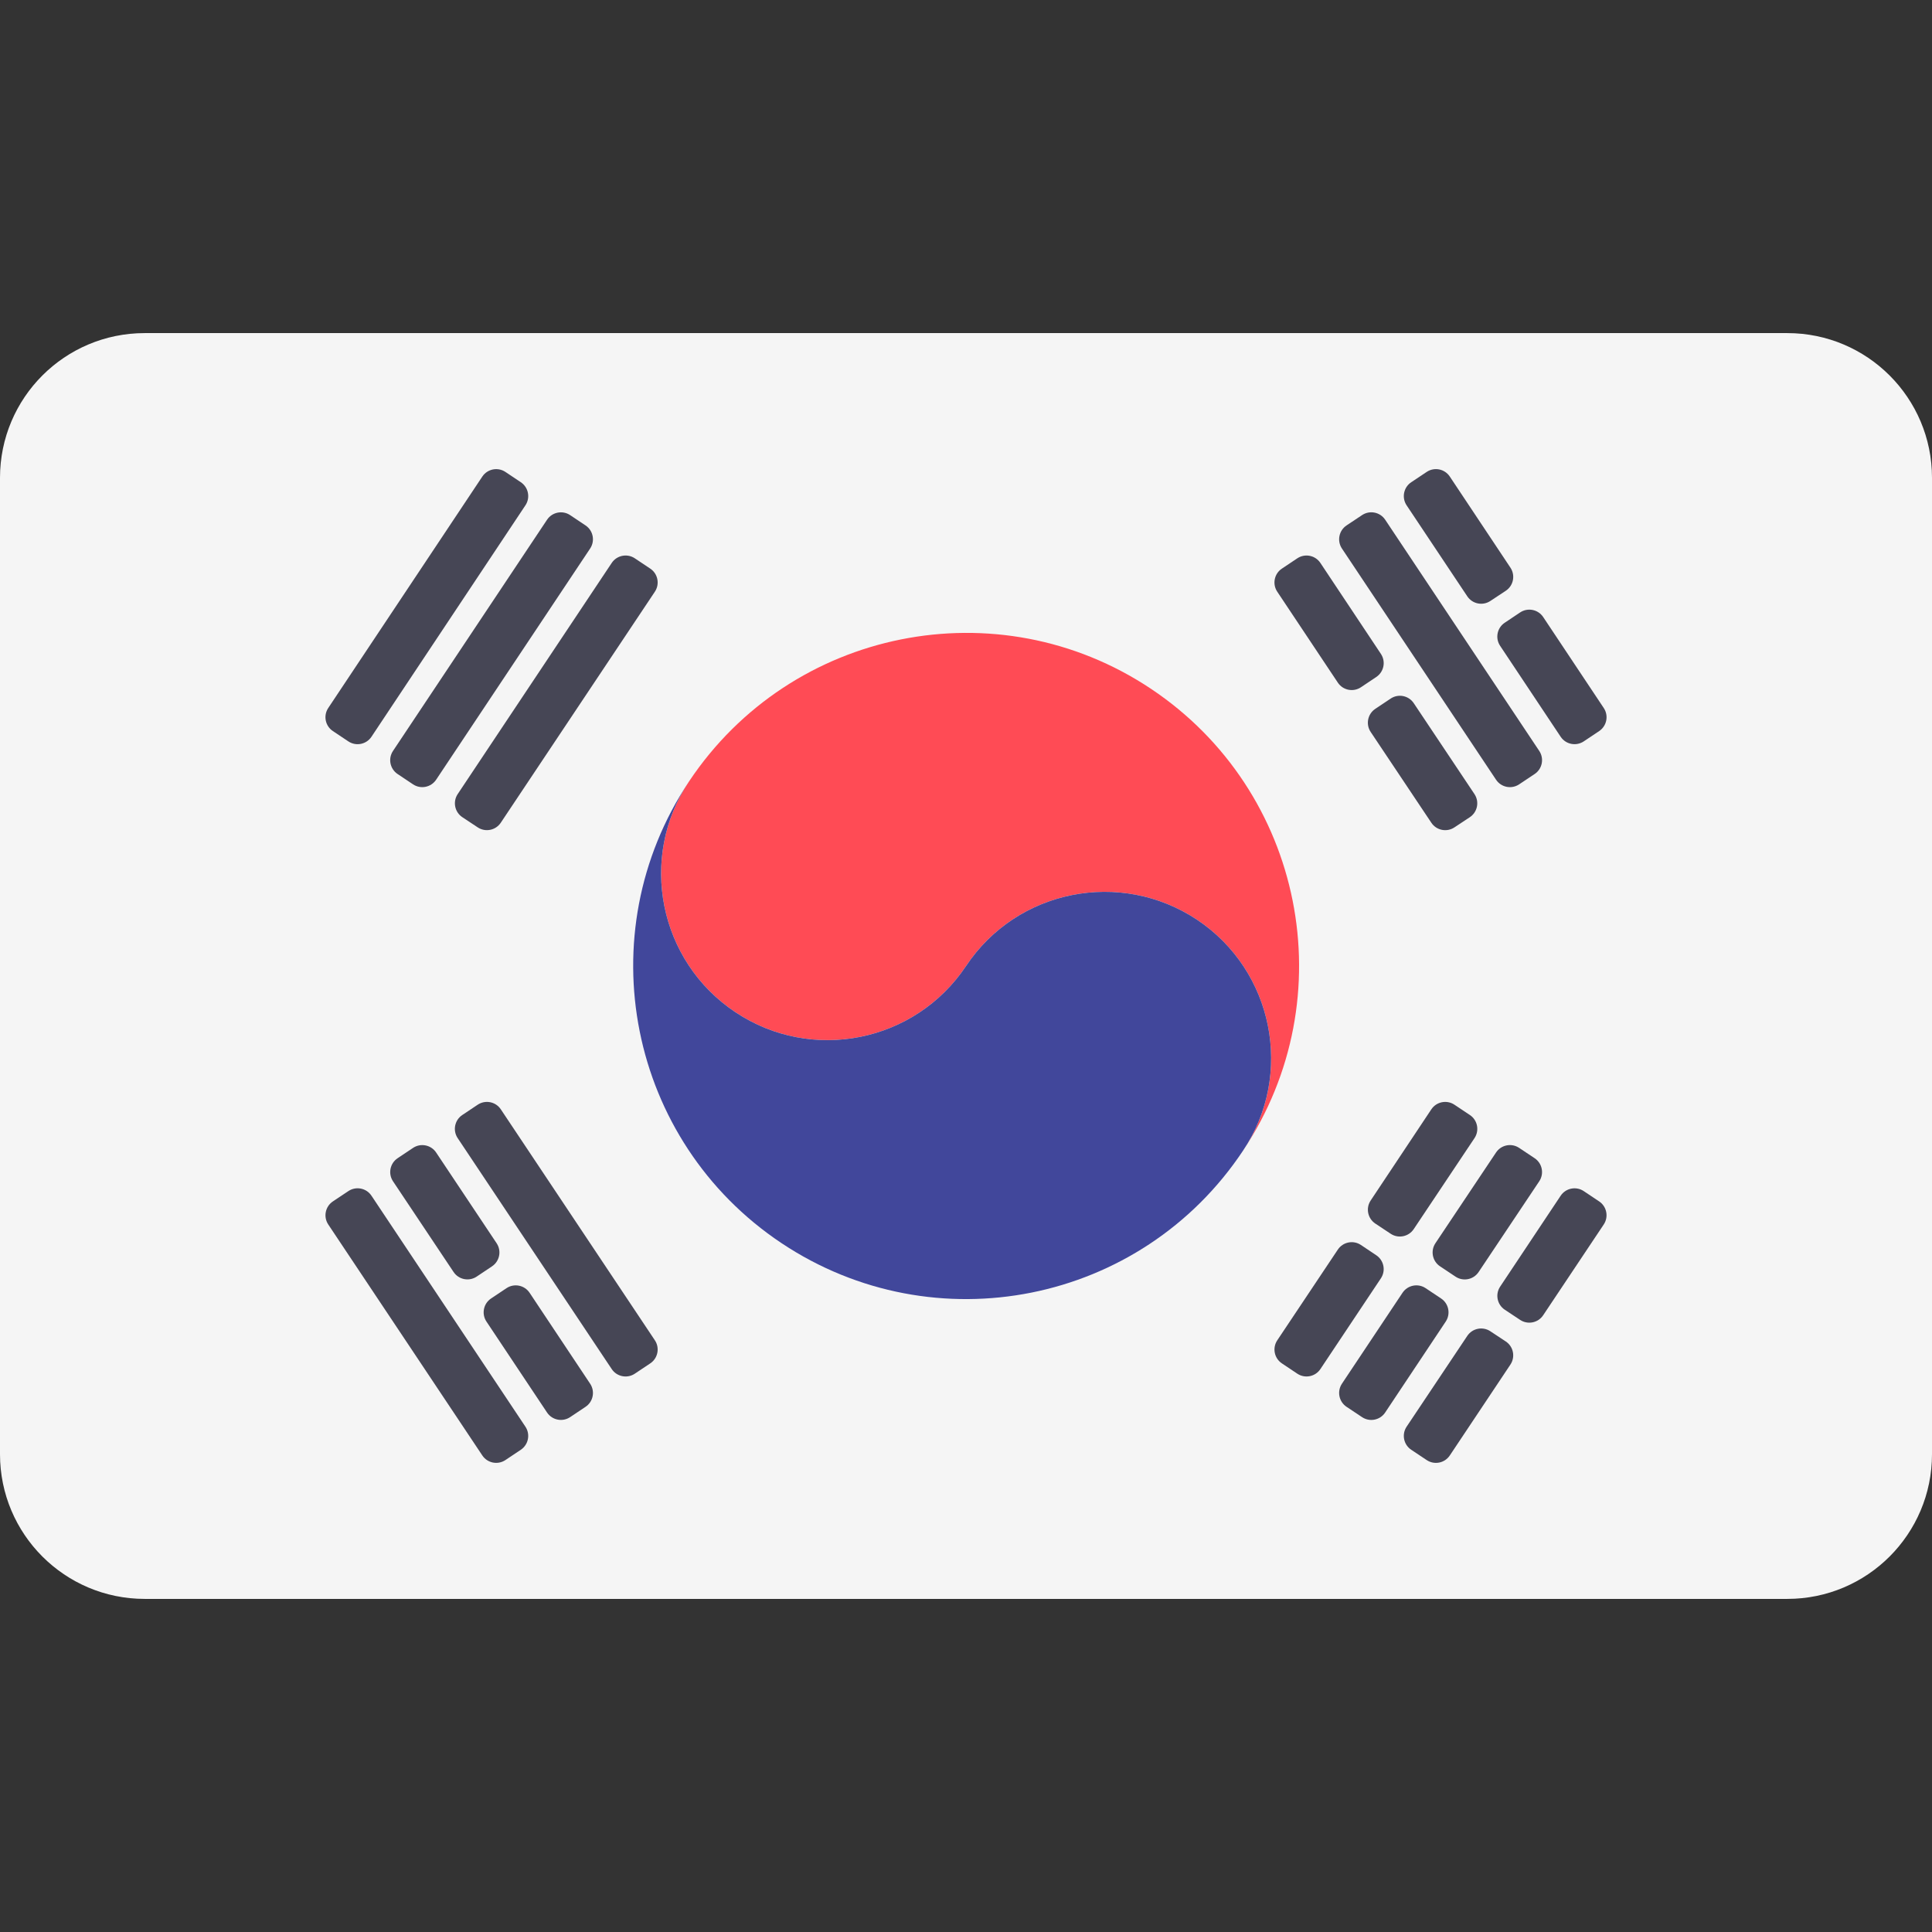
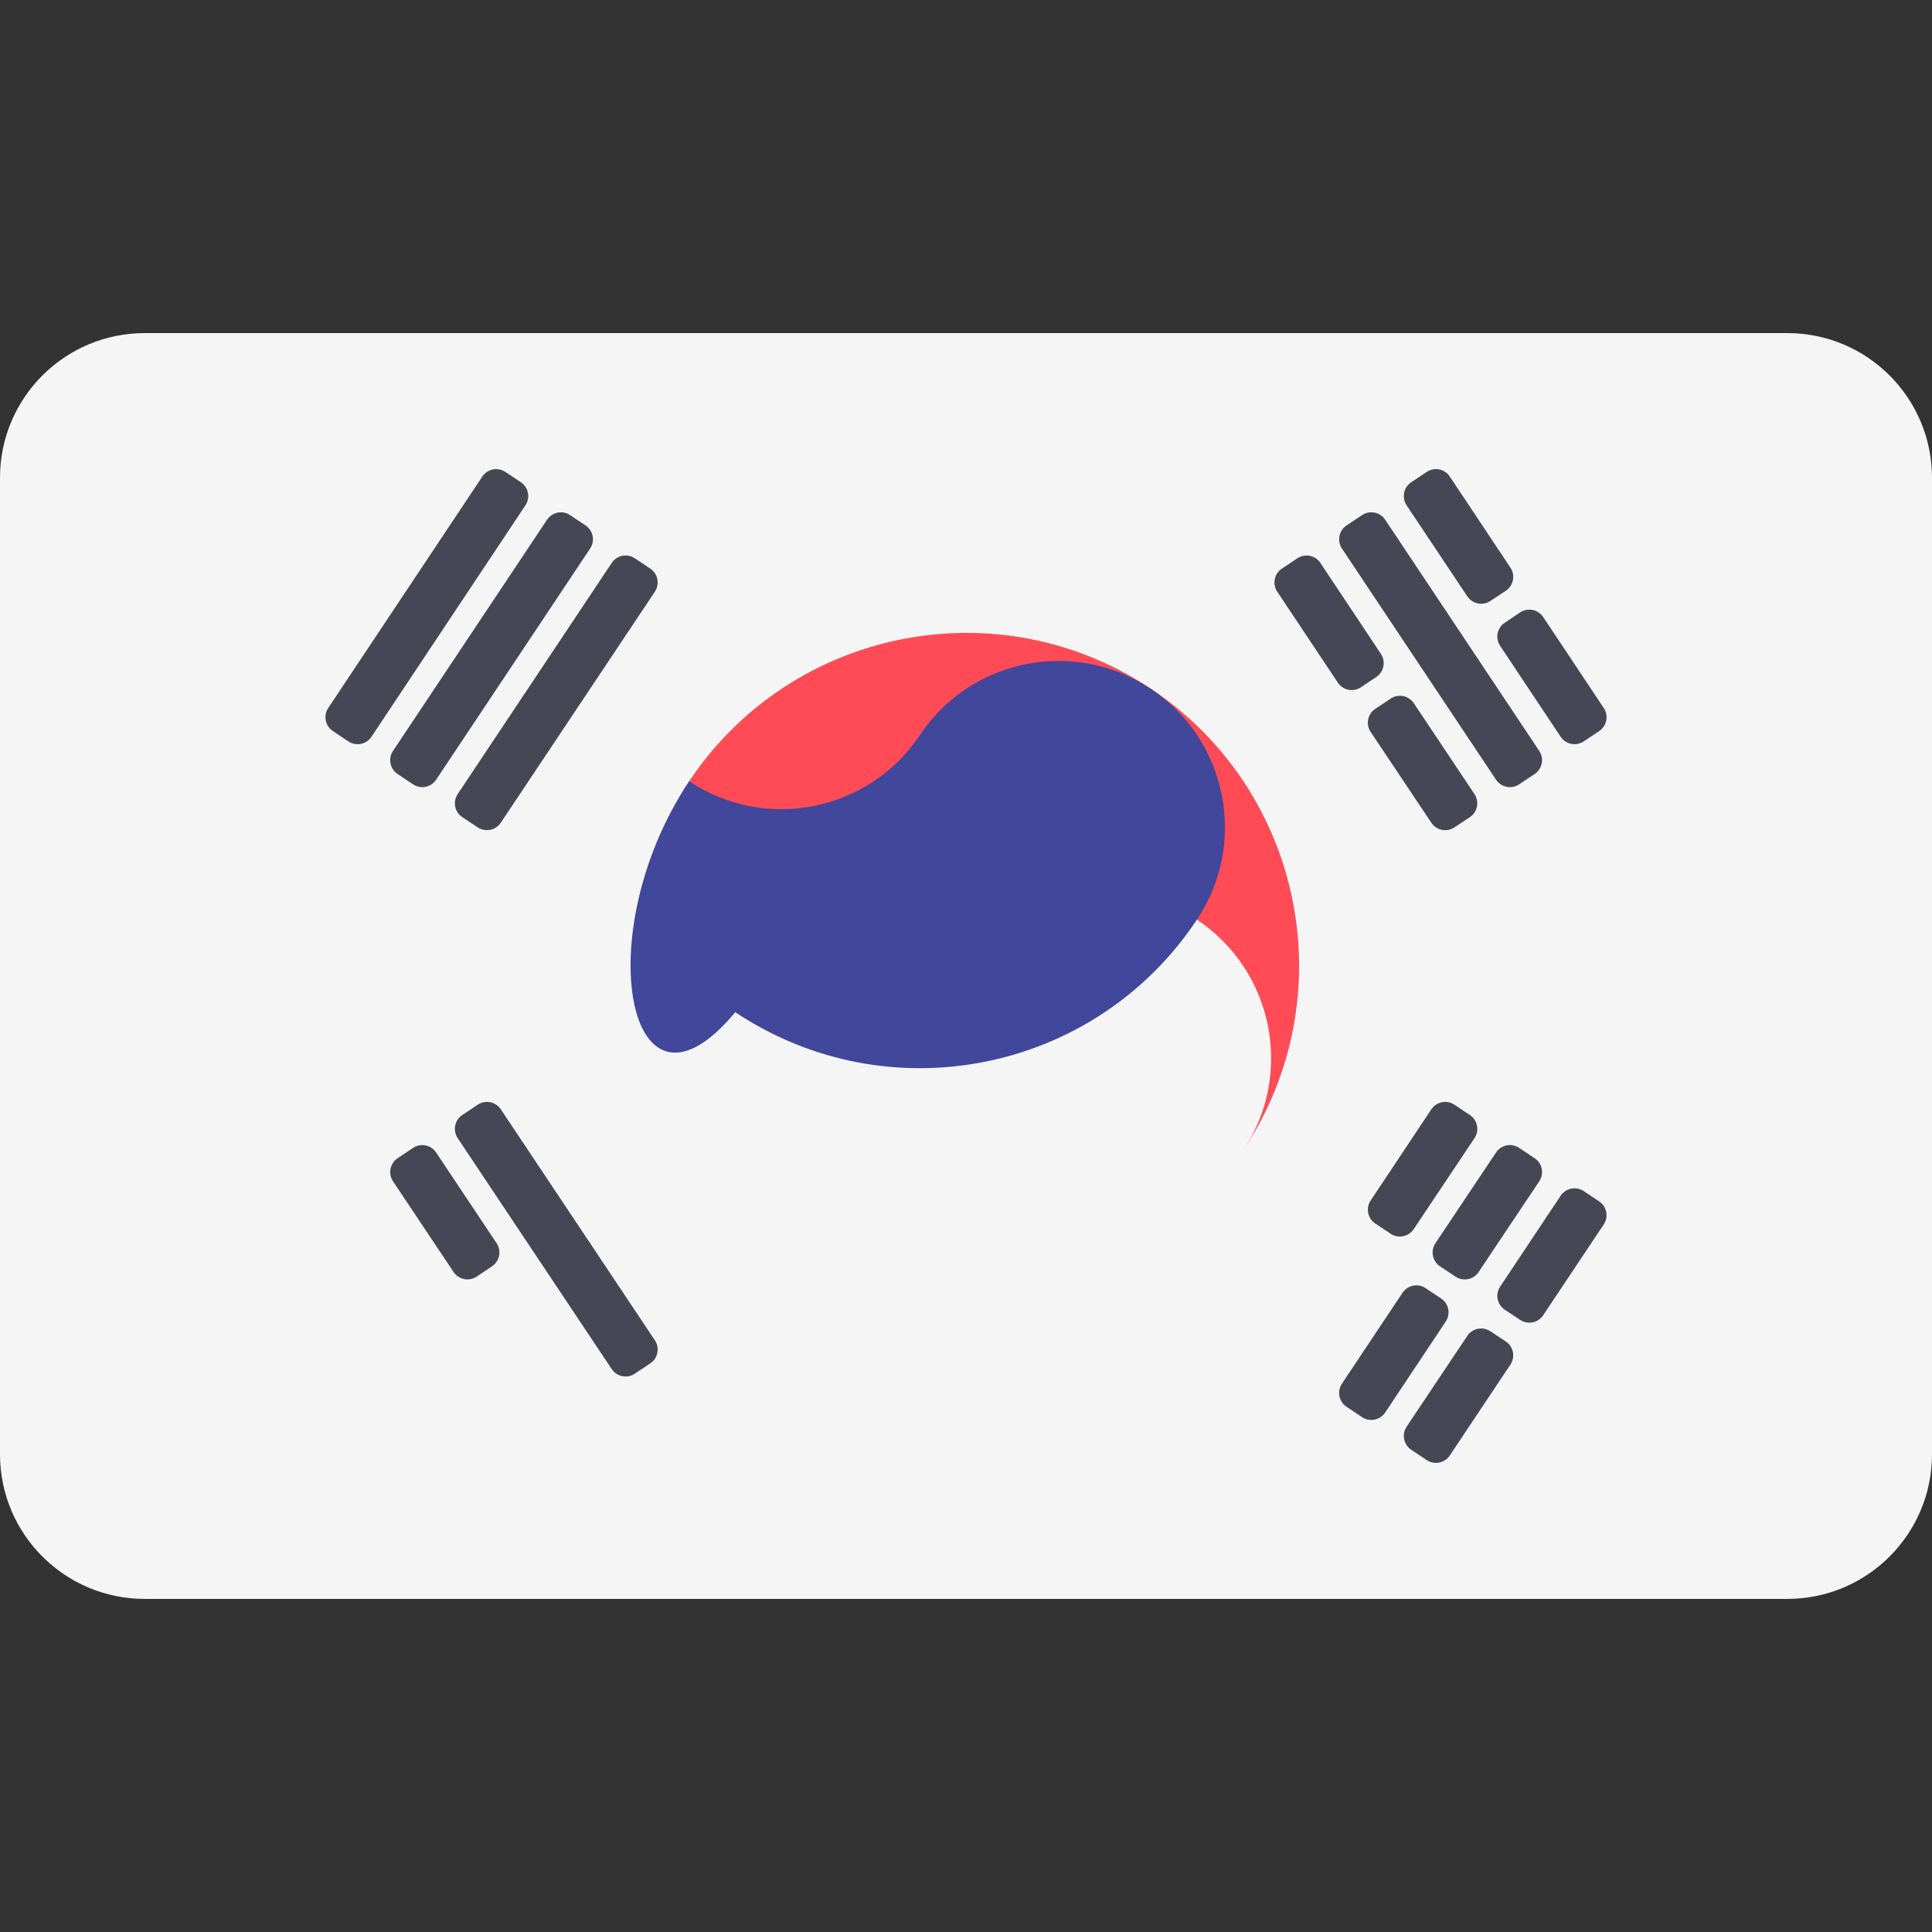
<svg xmlns="http://www.w3.org/2000/svg" version="1.1" id="Layer_1" x="0px" y="0px" viewBox="0 0 512 512" style="enable-background:new 0 0 512 512;" xml:space="preserve">
  <rect x="0" y="0" width="512" height="512" fill="#333333" stroke="none" />
  <path style="fill:#F5F5F5;" d="M473.655,88.275H38.345C17.167,88.275,0,105.442,0,126.62V385.38   c0,21.177,17.167,38.345,38.345,38.345h435.31c21.177,0,38.345-17.167,38.345-38.345V126.62   C512,105.442,494.833,88.275,473.655,88.275z" />
  <path style="fill:#FF4B55;" d="M305.009,182.531c-40.563-27.042-95.35-15.986-122.374,24.506   c-13.555,20.211-8.045,47.674,12.235,61.195c20.265,13.521,47.64,8.03,61.161-12.252c13.521-20.281,40.914-25.704,61.178-12.254   c20.298,13.521,25.757,40.984,12.217,61.195C356.468,264.362,345.537,209.574,305.009,182.531" />
-   <path style="fill:#41479B;" d="M182.634,207.038c-13.555,20.211-8.045,47.674,12.235,61.195c20.265,13.521,47.64,8.03,61.161-12.252   c13.521-20.281,40.914-25.704,61.178-12.254c20.298,13.521,25.757,40.984,12.217,61.195   c-27.006,40.632-81.775,51.549-122.338,24.507C166.561,302.39,155.593,247.602,182.634,207.038" />
+   <path style="fill:#41479B;" d="M182.634,207.038c20.265,13.521,47.64,8.03,61.161-12.252   c13.521-20.281,40.914-25.704,61.178-12.254c20.298,13.521,25.757,40.984,12.217,61.195   c-27.006,40.632-81.775,51.549-122.338,24.507C166.561,302.39,155.593,247.602,182.634,207.038" />
  <g>
    <path style="fill:#464655;" d="M349.92,149.189l16.035,24.102c1.347,2.025,0.802,4.759-1.219,6.112l-4.066,2.723    c-2.029,1.358-4.775,0.812-6.129-1.22l-16.055-24.096c-1.351-2.027-0.803-4.766,1.223-6.119l4.086-2.728    C345.825,146.608,348.568,147.158,349.92,149.189z" />
    <path style="fill:#464655;" d="M374.66,186.35l16.087,24.087c1.358,2.034,0.804,4.786-1.237,6.134l-4.084,2.699    c-2.026,1.34-4.754,0.789-6.103-1.23l-16.078-24.062c-1.354-2.026-0.81-4.767,1.217-6.122l4.075-2.724    C370.563,183.777,373.305,184.322,374.66,186.35z" />
    <path style="fill:#464655;" d="M367.089,137.731l40.829,61.273c1.352,2.028,0.803,4.768-1.225,6.12l-4.102,2.734    c-2.028,1.352-4.769,0.804-6.121-1.224l-40.843-61.269c-1.353-2.029-0.803-4.771,1.227-6.123l4.115-2.739    C362.998,135.156,365.737,135.703,367.089,137.731z" />
    <path style="fill:#464655;" d="M384.211,126.291l16.07,24.149c1.354,2.034,0.798,4.78-1.241,6.127l-4.087,2.7    c-2.028,1.34-4.757,0.789-6.105-1.234l-16.082-24.117c-1.353-2.028-0.804-4.769,1.224-6.122l4.099-2.732    C380.117,123.71,382.859,124.259,384.211,126.291z" />
    <path style="fill:#464655;" d="M408.967,163.531l16.045,24.099c1.35,2.026,0.803,4.762-1.22,6.115l-4.075,2.724    c-2.029,1.356-4.775,0.809-6.127-1.223l-16.045-24.099c-1.349-2.026-0.803-4.762,1.22-6.115l4.075-2.724    C404.87,160.951,407.614,161.497,408.967,163.531z" />
    <path style="fill:#464655;" d="M132.721,293.982l40.824,61.207c1.352,2.027,0.806,4.767-1.222,6.12l-4.088,2.73    c-2.028,1.354-4.769,0.807-6.123-1.222l-40.824-61.207c-1.353-2.027-0.806-4.767,1.222-6.12l4.089-2.73    C128.626,291.406,131.368,291.953,132.721,293.982z" />
    <path style="fill:#464655;" d="M115.582,305.43l16.028,24.041c1.351,2.026,0.806,4.761-1.217,6.116l-4.066,2.722    c-2.027,1.357-4.771,0.812-6.126-1.217l-16.047-24.035c-1.354-2.027-0.808-4.768,1.22-6.122l4.086-2.728    C111.487,302.854,114.229,303.401,115.582,305.43z" />
-     <path style="fill:#464655;" d="M140.351,342.604l16.046,24.102c1.35,2.026,0.803,4.763-1.222,6.115l-4.078,2.727    c-2.029,1.356-4.772,0.809-6.126-1.222l-16.056-24.097c-1.351-2.027-0.804-4.766,1.222-6.118l4.088-2.73    C136.255,340.024,138.998,340.573,140.351,342.604z" />
-     <path style="fill:#464655;" d="M98.442,316.875l40.798,61.21c1.351,2.026,0.804,4.764-1.219,6.118l-4.077,2.726    c-2.028,1.356-4.771,0.809-6.125-1.22l-40.822-61.202c-1.353-2.028-0.804-4.769,1.224-6.122l4.102-2.734    C94.349,314.299,97.09,314.847,98.442,316.875z" />
    <path style="fill:#464655;" d="M121.294,210.441l40.818-61.257c1.353-2.03,4.095-2.578,6.124-1.224l4.087,2.729    c2.027,1.353,2.573,4.093,1.222,6.12l-40.834,61.223c-1.35,2.023-4.081,2.573-6.108,1.231l-4.071-2.695    C120.494,215.22,119.94,212.473,121.294,210.441z" />
    <path style="fill:#464655;" d="M104.147,199.008l40.825-61.269c1.353-2.03,4.097-2.578,6.126-1.222l4.077,2.726    c2.024,1.353,2.57,4.09,1.22,6.116l-40.814,61.272c-1.353,2.03-4.095,2.579-6.124,1.224l-4.088-2.729    C103.343,203.774,102.796,201.035,104.147,199.008z" />
    <path style="fill:#464655;" d="M86.99,187.624l40.829-61.33c1.353-2.031,4.098-2.58,6.127-1.224l4.077,2.726    c2.023,1.353,2.57,4.087,1.222,6.114l-40.804,61.339c-1.351,2.03-4.094,2.581-6.123,1.228l-4.1-2.734    C86.189,192.391,85.641,189.652,86.99,187.624z" />
-     <path style="fill:#464655;" d="M338.493,355.188l16.047-24.035c1.355-2.029,4.099-2.574,6.126-1.217l4.066,2.722    c2.023,1.354,2.567,4.09,1.216,6.116l-16.028,24.04c-1.353,2.029-4.095,2.577-6.123,1.223l-4.086-2.728    C337.685,359.956,337.139,357.216,338.493,355.188z" />
    <path style="fill:#464655;" d="M363.243,318.141l16.073-24.154c1.351-2.03,4.094-2.58,6.123-1.227l4.096,2.73    c2.029,1.353,2.577,4.096,1.223,6.124l-16.107,24.116c-1.351,2.022-4.082,2.571-6.109,1.227l-4.062-2.692    C362.445,322.915,361.891,320.172,363.243,318.141z" />
    <path style="fill:#464655;" d="M355.626,366.698l16.057-24.098c1.352-2.029,4.093-2.578,6.122-1.225l4.104,2.737    c2.027,1.352,2.575,4.09,1.225,6.119l-16.047,24.1c-1.351,2.029-4.09,2.579-6.12,1.228l-4.115-2.739    C354.824,371.469,354.274,368.727,355.626,366.698z" />
    <path style="fill:#464655;" d="M380.403,329.463l16.066-24.042c1.354-2.025,4.092-2.571,6.119-1.22l4.102,2.734    c2.03,1.353,2.577,4.096,1.221,6.125l-16.066,24.043c-1.353,2.025-4.092,2.571-6.118,1.22l-4.103-2.734    C379.594,334.235,379.047,331.492,380.403,329.463z" />
    <path style="fill:#464655;" d="M372.771,378.081l16.075-24.056c1.35-2.019,4.077-2.569,6.103-1.23l4.086,2.7    c2.04,1.348,2.595,4.097,1.239,6.131l-16.063,24.088c-1.352,2.028-4.093,2.575-6.121,1.224l-4.098-2.732    C371.962,382.852,371.415,380.109,372.771,378.081z" />
    <path style="fill:#464655;" d="M397.554,340.969l16.035-24.085c1.353-2.031,4.098-2.58,6.127-1.223l4.072,2.722    c2.025,1.354,2.57,4.093,1.218,6.119l-16.049,24.053c-1.349,2.024-4.083,2.573-6.11,1.229l-4.06-2.69    C396.754,345.745,396.201,343,397.554,340.969z" />
  </g>
  <g>

</g>
  <g>

</g>
  <g>

</g>
  <g>

</g>
  <g>

</g>
  <g>

</g>
  <g>

</g>
  <g>

</g>
  <g>

</g>
  <g>

</g>
  <g>

</g>
  <g>

</g>
  <g>

</g>
  <g>

</g>
  <g>

</g>
</svg>